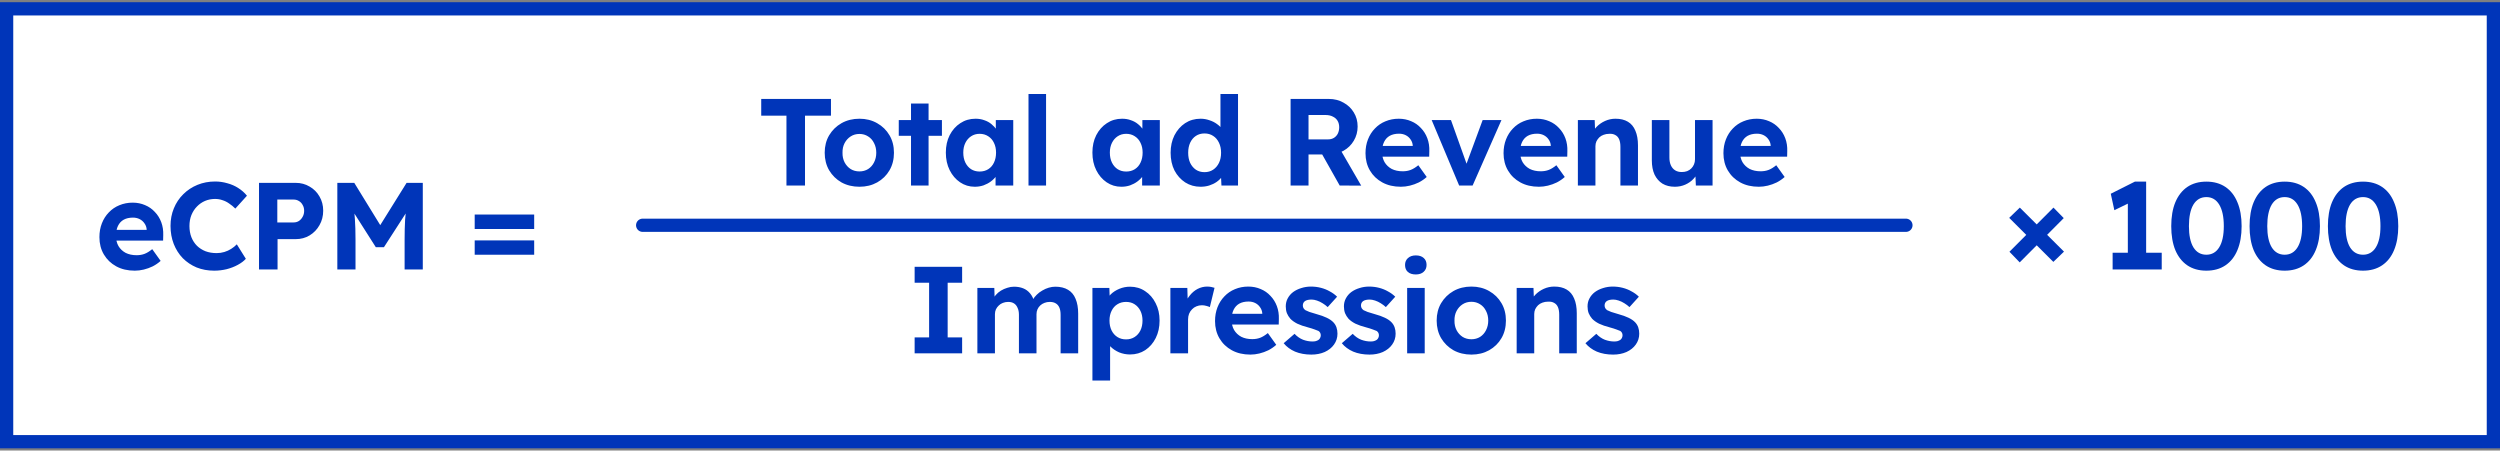
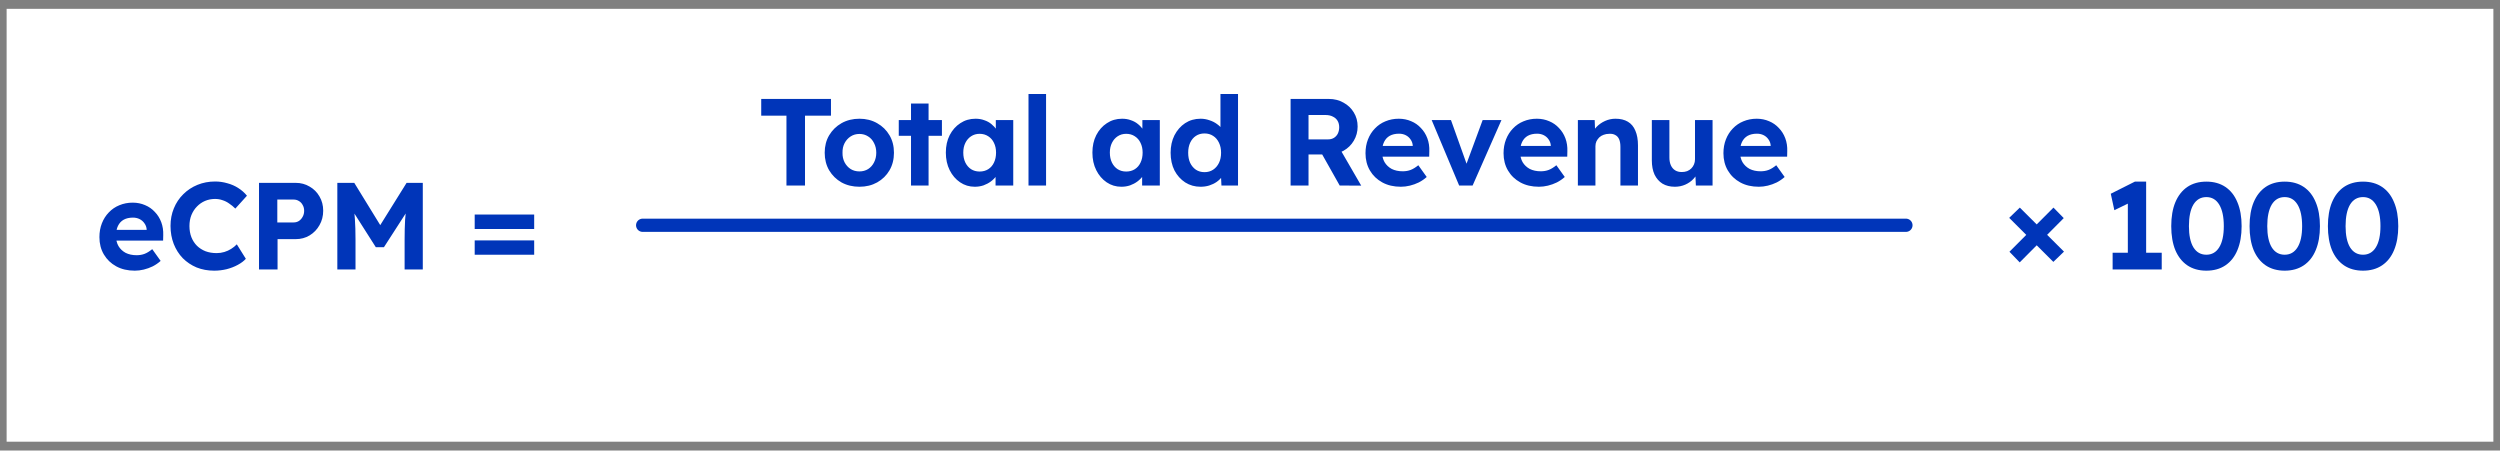
<svg xmlns="http://www.w3.org/2000/svg" width="566" height="102" viewBox="0 0 566 102" fill="none">
  <rect x="0" y="0" width="566" height="102" fill="#808080" stroke="none" />
  <rect x="1.5" y="2" width="563" height="98" fill="white" />
-   <rect x="1.5" y="2" width="563" height="98" stroke="#0035B9" stroke-width="3" />
  <path d="M30.516 61.28C28.911 61.28 27.511 60.953 26.316 60.3C25.121 59.647 24.188 58.751 23.516 57.612C22.844 56.473 22.508 55.167 22.508 53.692C22.508 52.553 22.695 51.508 23.068 50.556C23.441 49.604 23.964 48.783 24.636 48.092C25.308 47.383 26.101 46.841 27.016 46.468C27.949 46.076 28.957 45.88 30.04 45.88C31.048 45.88 31.981 46.067 32.84 46.44C33.699 46.795 34.436 47.308 35.052 47.98C35.687 48.633 36.172 49.408 36.508 50.304C36.844 51.2 36.993 52.18 36.956 53.244L36.928 54.476H25.028L24.384 52.04H33.652L33.204 52.544V51.928C33.167 51.424 32.999 50.967 32.7 50.556C32.42 50.145 32.056 49.828 31.608 49.604C31.16 49.38 30.656 49.268 30.096 49.268C29.275 49.268 28.575 49.427 27.996 49.744C27.436 50.061 27.007 50.528 26.708 51.144C26.409 51.76 26.26 52.507 26.26 53.384C26.26 54.28 26.447 55.055 26.82 55.708C27.212 56.361 27.753 56.875 28.444 57.248C29.153 57.603 29.984 57.78 30.936 57.78C31.589 57.78 32.187 57.677 32.728 57.472C33.269 57.267 33.848 56.912 34.464 56.408L36.368 59.068C35.827 59.553 35.229 59.964 34.576 60.3C33.923 60.617 33.251 60.86 32.56 61.028C31.869 61.196 31.188 61.28 30.516 61.28ZM48.49 61.28C47.053 61.28 45.728 61.037 44.514 60.552C43.32 60.048 42.274 59.348 41.378 58.452C40.501 57.537 39.82 56.464 39.334 55.232C38.849 53.981 38.606 52.619 38.606 51.144C38.606 49.707 38.858 48.381 39.362 47.168C39.866 45.936 40.576 44.872 41.49 43.976C42.405 43.061 43.478 42.352 44.71 41.848C45.942 41.344 47.277 41.092 48.714 41.092C49.648 41.092 50.562 41.223 51.458 41.484C52.373 41.727 53.204 42.091 53.95 42.576C54.716 43.061 55.369 43.64 55.91 44.312L53.278 47.224C52.83 46.776 52.364 46.393 51.878 46.076C51.412 45.74 50.908 45.488 50.366 45.32C49.844 45.133 49.284 45.04 48.686 45.04C47.884 45.04 47.128 45.189 46.418 45.488C45.728 45.787 45.121 46.207 44.598 46.748C44.076 47.271 43.656 47.915 43.338 48.68C43.04 49.427 42.89 50.257 42.89 51.172C42.89 52.105 43.04 52.955 43.338 53.72C43.637 54.467 44.057 55.111 44.598 55.652C45.14 56.175 45.784 56.585 46.53 56.884C47.296 57.164 48.136 57.304 49.05 57.304C49.648 57.304 50.226 57.22 50.786 57.052C51.346 56.884 51.86 56.651 52.326 56.352C52.812 56.053 53.241 55.708 53.614 55.316L55.658 58.592C55.21 59.096 54.604 59.553 53.838 59.964C53.092 60.375 52.252 60.701 51.318 60.944C50.385 61.168 49.442 61.28 48.49 61.28ZM58.639 61V41.4H66.955C68.112 41.4 69.158 41.68 70.091 42.24C71.043 42.781 71.79 43.528 72.331 44.48C72.891 45.432 73.171 46.505 73.171 47.7C73.171 48.913 72.891 50.005 72.331 50.976C71.79 51.947 71.043 52.721 70.091 53.3C69.158 53.86 68.112 54.14 66.955 54.14H62.839V61H58.639ZM62.783 50.36H66.479C66.927 50.36 67.328 50.248 67.683 50.024C68.038 49.781 68.318 49.464 68.523 49.072C68.747 48.68 68.859 48.232 68.859 47.728C68.859 47.224 68.747 46.785 68.523 46.412C68.318 46.02 68.038 45.721 67.683 45.516C67.328 45.292 66.927 45.18 66.479 45.18H62.783V50.36ZM76.372 61V41.4H80.208L87.348 53.02L84.828 52.992L92.052 41.4H95.72V61H91.604V54.28C91.604 52.6 91.641 51.088 91.716 49.744C91.809 48.4 91.959 47.065 92.164 45.74L92.668 47.056L86.928 55.96H85.08L79.452 47.112L79.928 45.74C80.133 46.991 80.273 48.279 80.348 49.604C80.441 50.911 80.488 52.469 80.488 54.28V61H76.372ZM107.471 51.844V48.568H120.939V51.844H107.471ZM107.471 57.668V54.42H120.939V57.668H107.471Z" fill="#0035B9" />
  <path d="M178.053 42V26.18H172.341V22.4H188.133V26.18H182.253V42H178.053ZM194.58 42.28C193.068 42.28 191.715 41.953 190.52 41.3C189.344 40.628 188.411 39.713 187.72 38.556C187.048 37.399 186.712 36.073 186.712 34.58C186.712 33.087 187.048 31.771 187.72 30.632C188.411 29.475 189.344 28.56 190.52 27.888C191.715 27.216 193.068 26.88 194.58 26.88C196.074 26.88 197.408 27.216 198.584 27.888C199.779 28.56 200.712 29.475 201.384 30.632C202.056 31.771 202.392 33.087 202.392 34.58C202.392 36.073 202.056 37.399 201.384 38.556C200.712 39.713 199.779 40.628 198.584 41.3C197.408 41.953 196.074 42.28 194.58 42.28ZM194.58 38.808C195.308 38.808 195.962 38.631 196.54 38.276C197.119 37.903 197.567 37.399 197.884 36.764C198.22 36.111 198.388 35.383 198.388 34.58C198.388 33.759 198.22 33.031 197.884 32.396C197.567 31.743 197.119 31.239 196.54 30.884C195.962 30.511 195.308 30.324 194.58 30.324C193.834 30.324 193.171 30.511 192.592 30.884C192.014 31.257 191.556 31.761 191.22 32.396C190.884 33.031 190.726 33.759 190.744 34.58C190.726 35.383 190.884 36.111 191.22 36.764C191.556 37.399 192.014 37.903 192.592 38.276C193.171 38.631 193.834 38.808 194.58 38.808ZM206.252 42V23.436H210.228V42H206.252ZM203.48 30.744V27.188H213.252V30.744H203.48ZM220.691 42.28C219.459 42.28 218.348 41.944 217.359 41.272C216.369 40.6 215.585 39.685 215.007 38.528C214.428 37.371 214.139 36.045 214.139 34.552C214.139 33.059 214.428 31.743 215.007 30.604C215.604 29.447 216.407 28.541 217.415 27.888C218.423 27.216 219.571 26.88 220.859 26.88C221.587 26.88 222.249 26.992 222.847 27.216C223.463 27.421 223.995 27.711 224.443 28.084C224.909 28.457 225.301 28.887 225.619 29.372C225.936 29.857 226.16 30.38 226.291 30.94L225.451 30.8V27.188H229.399V42H225.395V38.444L226.291 38.36C226.141 38.883 225.899 39.377 225.563 39.844C225.227 40.311 224.807 40.731 224.303 41.104C223.817 41.459 223.267 41.748 222.651 41.972C222.035 42.177 221.381 42.28 220.691 42.28ZM221.783 38.836C222.529 38.836 223.183 38.659 223.743 38.304C224.303 37.949 224.732 37.455 225.031 36.82C225.348 36.167 225.507 35.411 225.507 34.552C225.507 33.712 225.348 32.975 225.031 32.34C224.732 31.705 224.303 31.211 223.743 30.856C223.183 30.483 222.529 30.296 221.783 30.296C221.055 30.296 220.411 30.483 219.851 30.856C219.309 31.211 218.88 31.705 218.563 32.34C218.245 32.975 218.087 33.712 218.087 34.552C218.087 35.411 218.245 36.167 218.563 36.82C218.88 37.455 219.309 37.949 219.851 38.304C220.411 38.659 221.055 38.836 221.783 38.836ZM232.853 42V21.28H236.829V42H232.853ZM253.874 42.28C252.642 42.28 251.531 41.944 250.542 41.272C249.553 40.6 248.769 39.685 248.19 38.528C247.611 37.371 247.322 36.045 247.322 34.552C247.322 33.059 247.611 31.743 248.19 30.604C248.787 29.447 249.59 28.541 250.598 27.888C251.606 27.216 252.754 26.88 254.042 26.88C254.77 26.88 255.433 26.992 256.03 27.216C256.646 27.421 257.178 27.711 257.626 28.084C258.093 28.457 258.485 28.887 258.802 29.372C259.119 29.857 259.343 30.38 259.474 30.94L258.634 30.8V27.188H262.582V42H258.578V38.444L259.474 38.36C259.325 38.883 259.082 39.377 258.746 39.844C258.41 40.311 257.99 40.731 257.486 41.104C257.001 41.459 256.45 41.748 255.834 41.972C255.218 42.177 254.565 42.28 253.874 42.28ZM254.966 38.836C255.713 38.836 256.366 38.659 256.926 38.304C257.486 37.949 257.915 37.455 258.214 36.82C258.531 36.167 258.69 35.411 258.69 34.552C258.69 33.712 258.531 32.975 258.214 32.34C257.915 31.705 257.486 31.211 256.926 30.856C256.366 30.483 255.713 30.296 254.966 30.296C254.238 30.296 253.594 30.483 253.034 30.856C252.493 31.211 252.063 31.705 251.746 32.34C251.429 32.975 251.27 33.712 251.27 34.552C251.27 35.411 251.429 36.167 251.746 36.82C252.063 37.455 252.493 37.949 253.034 38.304C253.594 38.659 254.238 38.836 254.966 38.836ZM271.804 42.28C270.516 42.28 269.359 41.953 268.332 41.3C267.306 40.628 266.494 39.723 265.896 38.584C265.318 37.427 265.028 36.092 265.028 34.58C265.028 33.105 265.318 31.789 265.896 30.632C266.494 29.475 267.296 28.56 268.304 27.888C269.331 27.216 270.498 26.88 271.804 26.88C272.495 26.88 273.158 26.992 273.792 27.216C274.446 27.421 275.024 27.711 275.528 28.084C276.051 28.457 276.471 28.877 276.788 29.344C277.106 29.792 277.283 30.268 277.32 30.772L276.312 30.94V21.28H280.288V42H276.536L276.368 38.584L277.152 38.668C277.115 39.135 276.947 39.583 276.648 40.012C276.35 40.441 275.948 40.833 275.444 41.188C274.959 41.524 274.399 41.795 273.764 42C273.148 42.187 272.495 42.28 271.804 42.28ZM272.7 38.976C273.447 38.976 274.1 38.789 274.66 38.416C275.22 38.043 275.659 37.529 275.976 36.876C276.294 36.223 276.452 35.457 276.452 34.58C276.452 33.721 276.294 32.965 275.976 32.312C275.659 31.64 275.22 31.127 274.66 30.772C274.1 30.399 273.447 30.212 272.7 30.212C271.954 30.212 271.3 30.399 270.74 30.772C270.199 31.127 269.77 31.64 269.452 32.312C269.154 32.965 269.004 33.721 269.004 34.58C269.004 35.457 269.154 36.223 269.452 36.876C269.77 37.529 270.199 38.043 270.74 38.416C271.3 38.789 271.954 38.976 272.7 38.976ZM292.19 42V22.4H300.87C302.084 22.4 303.185 22.68 304.174 23.24C305.164 23.781 305.938 24.519 306.498 25.452C307.077 26.385 307.366 27.449 307.366 28.644C307.366 29.82 307.077 30.893 306.498 31.864C305.938 32.816 305.164 33.572 304.174 34.132C303.185 34.692 302.084 34.972 300.87 34.972H296.25V42H292.19ZM303.306 42L298.322 33.152L302.634 32.452L308.178 42.028L303.306 42ZM296.25 31.556H300.674C301.178 31.556 301.617 31.444 301.99 31.22C302.382 30.977 302.681 30.651 302.886 30.24C303.092 29.811 303.194 29.335 303.194 28.812C303.194 28.252 303.073 27.767 302.83 27.356C302.588 26.945 302.233 26.628 301.766 26.404C301.3 26.161 300.758 26.04 300.142 26.04H296.25V31.556ZM317.157 42.28C315.552 42.28 314.152 41.953 312.957 41.3C311.762 40.647 310.829 39.751 310.157 38.612C309.485 37.473 309.149 36.167 309.149 34.692C309.149 33.553 309.336 32.508 309.709 31.556C310.082 30.604 310.605 29.783 311.277 29.092C311.949 28.383 312.742 27.841 313.657 27.468C314.59 27.076 315.598 26.88 316.681 26.88C317.689 26.88 318.622 27.067 319.481 27.44C320.34 27.795 321.077 28.308 321.693 28.98C322.328 29.633 322.813 30.408 323.149 31.304C323.485 32.2 323.634 33.18 323.597 34.244L323.569 35.476H311.669L311.025 33.04H320.293L319.845 33.544V32.928C319.808 32.424 319.64 31.967 319.341 31.556C319.061 31.145 318.697 30.828 318.249 30.604C317.801 30.38 317.297 30.268 316.737 30.268C315.916 30.268 315.216 30.427 314.637 30.744C314.077 31.061 313.648 31.528 313.349 32.144C313.05 32.76 312.901 33.507 312.901 34.384C312.901 35.28 313.088 36.055 313.461 36.708C313.853 37.361 314.394 37.875 315.085 38.248C315.794 38.603 316.625 38.78 317.577 38.78C318.23 38.78 318.828 38.677 319.369 38.472C319.91 38.267 320.489 37.912 321.105 37.408L323.009 40.068C322.468 40.553 321.87 40.964 321.217 41.3C320.564 41.617 319.892 41.86 319.201 42.028C318.51 42.196 317.829 42.28 317.157 42.28ZM330.35 42L324.134 27.188H328.502L332.45 38.248L331.526 38.416L335.67 27.188H339.926L333.402 42H330.35ZM348.412 42.28C346.807 42.28 345.407 41.953 344.212 41.3C343.017 40.647 342.084 39.751 341.412 38.612C340.74 37.473 340.404 36.167 340.404 34.692C340.404 33.553 340.591 32.508 340.964 31.556C341.337 30.604 341.86 29.783 342.532 29.092C343.204 28.383 343.997 27.841 344.912 27.468C345.845 27.076 346.853 26.88 347.936 26.88C348.944 26.88 349.877 27.067 350.736 27.44C351.595 27.795 352.332 28.308 352.948 28.98C353.583 29.633 354.068 30.408 354.404 31.304C354.74 32.2 354.889 33.18 354.852 34.244L354.824 35.476H342.924L342.28 33.04H351.548L351.1 33.544V32.928C351.063 32.424 350.895 31.967 350.596 31.556C350.316 31.145 349.952 30.828 349.504 30.604C349.056 30.38 348.552 30.268 347.992 30.268C347.171 30.268 346.471 30.427 345.892 30.744C345.332 31.061 344.903 31.528 344.604 32.144C344.305 32.76 344.156 33.507 344.156 34.384C344.156 35.28 344.343 36.055 344.716 36.708C345.108 37.361 345.649 37.875 346.34 38.248C347.049 38.603 347.88 38.78 348.832 38.78C349.485 38.78 350.083 38.677 350.624 38.472C351.165 38.267 351.744 37.912 352.36 37.408L354.264 40.068C353.723 40.553 353.125 40.964 352.472 41.3C351.819 41.617 351.147 41.86 350.456 42.028C349.765 42.196 349.084 42.28 348.412 42.28ZM357.23 42V27.188H361.038L361.15 30.212L360.366 30.548C360.572 29.876 360.936 29.269 361.458 28.728C362 28.168 362.644 27.72 363.39 27.384C364.137 27.048 364.921 26.88 365.742 26.88C366.862 26.88 367.796 27.104 368.542 27.552C369.308 28 369.877 28.681 370.25 29.596C370.642 30.492 370.838 31.603 370.838 32.928V42H366.862V33.236C366.862 32.564 366.769 32.004 366.582 31.556C366.396 31.108 366.106 30.781 365.714 30.576C365.341 30.352 364.874 30.259 364.314 30.296C363.866 30.296 363.446 30.371 363.054 30.52C362.681 30.651 362.354 30.847 362.074 31.108C361.813 31.369 361.598 31.668 361.43 32.004C361.281 32.34 361.206 32.704 361.206 33.096V42H359.246C358.817 42 358.434 42 358.098 42C357.762 42 357.473 42 357.23 42ZM379.184 42.28C378.102 42.28 377.168 42.047 376.384 41.58C375.619 41.095 375.022 40.413 374.592 39.536C374.182 38.64 373.976 37.567 373.976 36.316V27.188H377.952V35.672C377.952 36.344 378.064 36.932 378.288 37.436C378.512 37.921 378.83 38.295 379.24 38.556C379.651 38.817 380.155 38.948 380.752 38.948C381.182 38.948 381.583 38.883 381.956 38.752C382.33 38.603 382.647 38.397 382.908 38.136C383.17 37.875 383.375 37.567 383.524 37.212C383.674 36.857 383.748 36.475 383.748 36.064V27.188H387.724V42H383.944L383.804 38.948L384.532 38.612C384.308 39.303 383.935 39.928 383.412 40.488C382.89 41.048 382.264 41.487 381.536 41.804C380.808 42.121 380.024 42.28 379.184 42.28ZM398.193 42.28C396.588 42.28 395.188 41.953 393.993 41.3C392.798 40.647 391.865 39.751 391.193 38.612C390.521 37.473 390.185 36.167 390.185 34.692C390.185 33.553 390.372 32.508 390.745 31.556C391.118 30.604 391.641 29.783 392.313 29.092C392.985 28.383 393.778 27.841 394.693 27.468C395.626 27.076 396.634 26.88 397.717 26.88C398.725 26.88 399.658 27.067 400.517 27.44C401.376 27.795 402.113 28.308 402.729 28.98C403.364 29.633 403.849 30.408 404.185 31.304C404.521 32.2 404.67 33.18 404.633 34.244L404.605 35.476H392.705L392.061 33.04H401.329L400.881 33.544V32.928C400.844 32.424 400.676 31.967 400.377 31.556C400.097 31.145 399.733 30.828 399.285 30.604C398.837 30.38 398.333 30.268 397.773 30.268C396.952 30.268 396.252 30.427 395.673 30.744C395.113 31.061 394.684 31.528 394.385 32.144C394.086 32.76 393.937 33.507 393.937 34.384C393.937 35.28 394.124 36.055 394.497 36.708C394.889 37.361 395.43 37.875 396.121 38.248C396.83 38.603 397.661 38.78 398.613 38.78C399.266 38.78 399.864 38.677 400.405 38.472C400.946 38.267 401.525 37.912 402.141 37.408L404.045 40.068C403.504 40.553 402.906 40.964 402.253 41.3C401.6 41.617 400.928 41.86 400.237 42.028C399.546 42.196 398.865 42.28 398.193 42.28Z" fill="#0035B9" />
  <path d="M145.5 51H431.5" stroke="#0035B9" stroke-width="3" stroke-linecap="round" />
-   <path d="M207.074 80V76.388H210.35V64.012H207.074V60.4H217.826V64.012H214.55V76.388H217.826V80H207.074ZM221.278 80V65.188H225.114L225.198 68.016L224.61 68.128C224.815 67.643 225.086 67.204 225.422 66.812C225.758 66.42 226.15 66.084 226.598 65.804C227.065 65.524 227.55 65.309 228.054 65.16C228.558 64.992 229.062 64.908 229.566 64.908C230.331 64.908 231.022 65.029 231.638 65.272C232.254 65.515 232.777 65.897 233.206 66.42C233.635 66.924 233.971 67.596 234.214 68.436L233.598 68.38L233.794 67.932C234.037 67.484 234.345 67.083 234.718 66.728C235.091 66.355 235.511 66.037 235.978 65.776C236.445 65.496 236.93 65.281 237.434 65.132C237.938 64.983 238.433 64.908 238.918 64.908C240.075 64.908 241.037 65.141 241.802 65.608C242.567 66.056 243.137 66.737 243.51 67.652C243.902 68.567 244.098 69.687 244.098 71.012V80H240.122V71.292C240.122 70.62 240.029 70.069 239.842 69.64C239.655 69.211 239.385 68.893 239.03 68.688C238.675 68.464 238.218 68.352 237.658 68.352C237.229 68.352 236.827 68.427 236.454 68.576C236.099 68.707 235.782 68.903 235.502 69.164C235.241 69.407 235.035 69.696 234.886 70.032C234.737 70.368 234.662 70.741 234.662 71.152V80H230.686V71.264C230.686 70.648 230.583 70.125 230.378 69.696C230.191 69.248 229.921 68.912 229.566 68.688C229.211 68.464 228.773 68.352 228.25 68.352C227.821 68.352 227.419 68.427 227.046 68.576C226.691 68.707 226.383 68.903 226.122 69.164C225.861 69.407 225.646 69.696 225.478 70.032C225.329 70.368 225.254 70.732 225.254 71.124V80H221.278ZM247.324 86.16V65.188H251.16L251.272 68.52L250.544 68.268C250.675 67.671 250.992 67.12 251.496 66.616C252.019 66.112 252.663 65.701 253.428 65.384C254.194 65.067 254.996 64.908 255.836 64.908C257.124 64.908 258.263 65.244 259.252 65.916C260.26 66.569 261.054 67.475 261.632 68.632C262.23 69.771 262.528 71.087 262.528 72.58C262.528 74.055 262.239 75.371 261.66 76.528C261.082 77.685 260.288 78.6 259.28 79.272C258.272 79.925 257.124 80.252 255.836 80.252C254.978 80.252 254.156 80.093 253.372 79.776C252.607 79.44 251.954 79.001 251.412 78.46C250.871 77.919 250.535 77.34 250.404 76.724L251.328 76.332V86.16H247.324ZM254.94 76.836C255.668 76.836 256.312 76.659 256.872 76.304C257.432 75.949 257.871 75.455 258.188 74.82C258.506 74.167 258.664 73.42 258.664 72.58C258.664 71.74 258.506 71.003 258.188 70.368C257.871 69.733 257.432 69.239 256.872 68.884C256.331 68.529 255.687 68.352 254.94 68.352C254.194 68.352 253.54 68.529 252.98 68.884C252.42 69.22 251.982 69.715 251.664 70.368C251.347 71.003 251.188 71.74 251.188 72.58C251.188 73.42 251.347 74.167 251.664 74.82C251.982 75.455 252.42 75.949 252.98 76.304C253.54 76.659 254.194 76.836 254.94 76.836ZM264.975 80V65.188H268.811L268.951 69.948L268.279 68.968C268.503 68.203 268.867 67.512 269.371 66.896C269.875 66.261 270.463 65.767 271.135 65.412C271.826 65.057 272.545 64.88 273.291 64.88C273.609 64.88 273.917 64.908 274.215 64.964C274.514 65.02 274.766 65.085 274.971 65.16L273.907 69.528C273.683 69.416 273.413 69.323 273.095 69.248C272.778 69.155 272.451 69.108 272.115 69.108C271.667 69.108 271.247 69.192 270.855 69.36C270.482 69.509 270.155 69.733 269.875 70.032C269.595 70.312 269.371 70.648 269.203 71.04C269.054 71.432 268.979 71.861 268.979 72.328V80H264.975ZM283.092 80.28C281.486 80.28 280.086 79.953 278.892 79.3C277.697 78.647 276.764 77.751 276.092 76.612C275.42 75.473 275.084 74.167 275.084 72.692C275.084 71.553 275.27 70.508 275.644 69.556C276.017 68.604 276.54 67.783 277.212 67.092C277.884 66.383 278.677 65.841 279.592 65.468C280.525 65.076 281.533 64.88 282.616 64.88C283.624 64.88 284.557 65.067 285.416 65.44C286.274 65.795 287.012 66.308 287.628 66.98C288.262 67.633 288.748 68.408 289.084 69.304C289.42 70.2 289.569 71.18 289.532 72.244L289.504 73.476H277.604L276.96 71.04H286.228L285.78 71.544V70.928C285.742 70.424 285.574 69.967 285.276 69.556C284.996 69.145 284.632 68.828 284.184 68.604C283.736 68.38 283.232 68.268 282.672 68.268C281.85 68.268 281.15 68.427 280.572 68.744C280.012 69.061 279.582 69.528 279.284 70.144C278.985 70.76 278.836 71.507 278.836 72.384C278.836 73.28 279.022 74.055 279.396 74.708C279.788 75.361 280.329 75.875 281.02 76.248C281.729 76.603 282.56 76.78 283.512 76.78C284.165 76.78 284.762 76.677 285.304 76.472C285.845 76.267 286.424 75.912 287.04 75.408L288.944 78.068C288.402 78.553 287.805 78.964 287.152 79.3C286.498 79.617 285.826 79.86 285.136 80.028C284.445 80.196 283.764 80.28 283.092 80.28ZM296.894 80.28C295.513 80.28 294.281 80.056 293.198 79.608C292.134 79.141 291.275 78.507 290.622 77.704L293.086 75.576C293.665 76.192 294.309 76.64 295.018 76.92C295.727 77.181 296.437 77.312 297.146 77.312C297.426 77.312 297.678 77.284 297.902 77.228C298.145 77.153 298.35 77.06 298.518 76.948C298.686 76.817 298.807 76.668 298.882 76.5C298.975 76.313 299.022 76.117 299.022 75.912C299.022 75.501 298.854 75.175 298.518 74.932C298.331 74.839 298.042 74.727 297.65 74.596C297.258 74.447 296.754 74.288 296.138 74.12C295.186 73.877 294.374 73.597 293.702 73.28C293.049 72.944 292.526 72.571 292.134 72.16C291.798 71.768 291.537 71.348 291.35 70.9C291.182 70.433 291.098 69.92 291.098 69.36C291.098 68.688 291.247 68.081 291.546 67.54C291.845 66.98 292.255 66.504 292.778 66.112C293.319 65.72 293.935 65.421 294.626 65.216C295.317 64.992 296.045 64.88 296.81 64.88C297.575 64.88 298.322 64.973 299.05 65.16C299.778 65.347 300.45 65.617 301.066 65.972C301.701 66.308 302.251 66.709 302.718 67.176L300.59 69.528C300.254 69.211 299.871 68.921 299.442 68.66C299.031 68.399 298.602 68.193 298.154 68.044C297.706 67.895 297.305 67.82 296.95 67.82C296.633 67.82 296.343 67.848 296.082 67.904C295.839 67.96 295.634 68.044 295.466 68.156C295.298 68.268 295.167 68.417 295.074 68.604C294.999 68.772 294.962 68.959 294.962 69.164C294.962 69.369 295.009 69.565 295.102 69.752C295.214 69.939 295.363 70.097 295.55 70.228C295.755 70.34 296.054 70.471 296.446 70.62C296.857 70.769 297.407 70.937 298.098 71.124C298.994 71.367 299.75 71.637 300.366 71.936C301.001 72.235 301.505 72.58 301.878 72.972C302.195 73.308 302.429 73.691 302.578 74.12C302.727 74.549 302.802 75.025 302.802 75.548C302.802 76.463 302.541 77.284 302.018 78.012C301.514 78.721 300.814 79.281 299.918 79.692C299.022 80.084 298.014 80.28 296.894 80.28ZM310.06 80.28C308.679 80.28 307.447 80.056 306.364 79.608C305.3 79.141 304.442 78.507 303.788 77.704L306.252 75.576C306.831 76.192 307.475 76.64 308.184 76.92C308.894 77.181 309.603 77.312 310.312 77.312C310.592 77.312 310.844 77.284 311.068 77.228C311.311 77.153 311.516 77.06 311.684 76.948C311.852 76.817 311.974 76.668 312.048 76.5C312.142 76.313 312.188 76.117 312.188 75.912C312.188 75.501 312.02 75.175 311.684 74.932C311.498 74.839 311.208 74.727 310.816 74.596C310.424 74.447 309.92 74.288 309.304 74.12C308.352 73.877 307.54 73.597 306.868 73.28C306.215 72.944 305.692 72.571 305.3 72.16C304.964 71.768 304.703 71.348 304.516 70.9C304.348 70.433 304.264 69.92 304.264 69.36C304.264 68.688 304.414 68.081 304.712 67.54C305.011 66.98 305.422 66.504 305.944 66.112C306.486 65.72 307.102 65.421 307.792 65.216C308.483 64.992 309.211 64.88 309.976 64.88C310.742 64.88 311.488 64.973 312.216 65.16C312.944 65.347 313.616 65.617 314.232 65.972C314.867 66.308 315.418 66.709 315.884 67.176L313.756 69.528C313.42 69.211 313.038 68.921 312.608 68.66C312.198 68.399 311.768 68.193 311.32 68.044C310.872 67.895 310.471 67.82 310.116 67.82C309.799 67.82 309.51 67.848 309.248 67.904C309.006 67.96 308.8 68.044 308.632 68.156C308.464 68.268 308.334 68.417 308.24 68.604C308.166 68.772 308.128 68.959 308.128 69.164C308.128 69.369 308.175 69.565 308.268 69.752C308.38 69.939 308.53 70.097 308.716 70.228C308.922 70.34 309.22 70.471 309.612 70.62C310.023 70.769 310.574 70.937 311.264 71.124C312.16 71.367 312.916 71.637 313.532 71.936C314.167 72.235 314.671 72.58 315.044 72.972C315.362 73.308 315.595 73.691 315.744 74.12C315.894 74.549 315.968 75.025 315.968 75.548C315.968 76.463 315.707 77.284 315.184 78.012C314.68 78.721 313.98 79.281 313.084 79.692C312.188 80.084 311.18 80.28 310.06 80.28ZM318.579 80V65.188H322.555V80H318.579ZM320.539 62.136C319.774 62.136 319.176 61.949 318.747 61.576C318.318 61.203 318.103 60.671 318.103 59.98C318.103 59.345 318.318 58.832 318.747 58.44C319.195 58.029 319.792 57.824 320.539 57.824C321.304 57.824 321.902 58.02 322.331 58.412C322.76 58.785 322.975 59.308 322.975 59.98C322.975 60.633 322.751 61.156 322.303 61.548C321.874 61.94 321.286 62.136 320.539 62.136ZM333.13 80.28C331.618 80.28 330.264 79.953 329.07 79.3C327.894 78.628 326.96 77.713 326.27 76.556C325.598 75.399 325.262 74.073 325.262 72.58C325.262 71.087 325.598 69.771 326.27 68.632C326.96 67.475 327.894 66.56 329.07 65.888C330.264 65.216 331.618 64.88 333.13 64.88C334.623 64.88 335.958 65.216 337.134 65.888C338.328 66.56 339.262 67.475 339.934 68.632C340.606 69.771 340.942 71.087 340.942 72.58C340.942 74.073 340.606 75.399 339.934 76.556C339.262 77.713 338.328 78.628 337.134 79.3C335.958 79.953 334.623 80.28 333.13 80.28ZM333.13 76.808C333.858 76.808 334.511 76.631 335.09 76.276C335.668 75.903 336.116 75.399 336.434 74.764C336.77 74.111 336.938 73.383 336.938 72.58C336.938 71.759 336.77 71.031 336.434 70.396C336.116 69.743 335.668 69.239 335.09 68.884C334.511 68.511 333.858 68.324 333.13 68.324C332.383 68.324 331.72 68.511 331.142 68.884C330.563 69.257 330.106 69.761 329.77 70.396C329.434 71.031 329.275 71.759 329.294 72.58C329.275 73.383 329.434 74.111 329.77 74.764C330.106 75.399 330.563 75.903 331.142 76.276C331.72 76.631 332.383 76.808 333.13 76.808ZM343.373 80V65.188H347.181L347.293 68.212L346.509 68.548C346.714 67.876 347.078 67.269 347.601 66.728C348.142 66.168 348.786 65.72 349.533 65.384C350.28 65.048 351.064 64.88 351.885 64.88C353.005 64.88 353.938 65.104 354.685 65.552C355.45 66 356.02 66.681 356.393 67.596C356.785 68.492 356.981 69.603 356.981 70.928V80H353.005V71.236C353.005 70.564 352.912 70.004 352.725 69.556C352.538 69.108 352.249 68.781 351.857 68.576C351.484 68.352 351.017 68.259 350.457 68.296C350.009 68.296 349.589 68.371 349.197 68.52C348.824 68.651 348.497 68.847 348.217 69.108C347.956 69.369 347.741 69.668 347.573 70.004C347.424 70.34 347.349 70.704 347.349 71.096V80H345.389C344.96 80 344.577 80 344.241 80C343.905 80 343.616 80 343.373 80ZM365.215 80.28C363.834 80.28 362.602 80.056 361.519 79.608C360.455 79.141 359.596 78.507 358.943 77.704L361.407 75.576C361.986 76.192 362.63 76.64 363.339 76.92C364.048 77.181 364.758 77.312 365.467 77.312C365.747 77.312 365.999 77.284 366.223 77.228C366.466 77.153 366.671 77.06 366.839 76.948C367.007 76.817 367.128 76.668 367.203 76.5C367.296 76.313 367.343 76.117 367.343 75.912C367.343 75.501 367.175 75.175 366.839 74.932C366.652 74.839 366.363 74.727 365.971 74.596C365.579 74.447 365.075 74.288 364.459 74.12C363.507 73.877 362.695 73.597 362.023 73.28C361.37 72.944 360.847 72.571 360.455 72.16C360.119 71.768 359.858 71.348 359.671 70.9C359.503 70.433 359.419 69.92 359.419 69.36C359.419 68.688 359.568 68.081 359.867 67.54C360.166 66.98 360.576 66.504 361.099 66.112C361.64 65.72 362.256 65.421 362.947 65.216C363.638 64.992 364.366 64.88 365.131 64.88C365.896 64.88 366.643 64.973 367.371 65.16C368.099 65.347 368.771 65.617 369.387 65.972C370.022 66.308 370.572 66.709 371.039 67.176L368.911 69.528C368.575 69.211 368.192 68.921 367.763 68.66C367.352 68.399 366.923 68.193 366.475 68.044C366.027 67.895 365.626 67.82 365.271 67.82C364.954 67.82 364.664 67.848 364.403 67.904C364.16 67.96 363.955 68.044 363.787 68.156C363.619 68.268 363.488 68.417 363.395 68.604C363.32 68.772 363.283 68.959 363.283 69.164C363.283 69.369 363.33 69.565 363.423 69.752C363.535 69.939 363.684 70.097 363.871 70.228C364.076 70.34 364.375 70.471 364.767 70.62C365.178 70.769 365.728 70.937 366.419 71.124C367.315 71.367 368.071 71.637 368.687 71.936C369.322 72.235 369.826 72.58 370.199 72.972C370.516 73.308 370.75 73.691 370.899 74.12C371.048 74.549 371.123 75.025 371.123 75.548C371.123 76.463 370.862 77.284 370.339 78.012C369.835 78.721 369.135 79.281 368.239 79.692C367.343 80.084 366.335 80.28 365.215 80.28Z" fill="#0035B9" />
  <path d="M464.879 59.292L454.883 49.324L457.291 47L467.287 56.968L464.879 59.292ZM457.263 59.404L454.939 56.996L464.907 47L467.231 49.38L457.263 59.404ZM481.742 59.628V43.724L482.778 45.6L478.69 47.588L477.878 43.864L483.338 41.12H485.886V59.628H481.742ZM478.298 61V57.22H489.414V61H478.298ZM499.522 61.28C497.842 61.28 496.404 60.879 495.21 60.076C494.034 59.273 493.128 58.125 492.494 56.632C491.878 55.12 491.57 53.309 491.57 51.2C491.57 49.091 491.878 47.289 492.494 45.796C493.128 44.284 494.034 43.127 495.21 42.324C496.404 41.521 497.842 41.12 499.522 41.12C501.202 41.12 502.639 41.521 503.834 42.324C505.028 43.127 505.934 44.284 506.55 45.796C507.184 47.289 507.502 49.091 507.502 51.2C507.502 53.309 507.184 55.12 506.55 56.632C505.934 58.125 505.028 59.273 503.834 60.076C502.639 60.879 501.202 61.28 499.522 61.28ZM499.522 57.668C500.772 57.668 501.743 57.108 502.434 55.988C503.124 54.868 503.47 53.272 503.47 51.2C503.47 49.091 503.124 47.467 502.434 46.328C501.743 45.189 500.772 44.62 499.522 44.62C498.252 44.62 497.272 45.189 496.582 46.328C495.91 47.467 495.574 49.091 495.574 51.2C495.574 53.272 495.91 54.868 496.582 55.988C497.272 57.108 498.252 57.668 499.522 57.668ZM517.255 61.28C515.575 61.28 514.137 60.879 512.943 60.076C511.767 59.273 510.861 58.125 510.227 56.632C509.611 55.12 509.303 53.309 509.303 51.2C509.303 49.091 509.611 47.289 510.227 45.796C510.861 44.284 511.767 43.127 512.943 42.324C514.137 41.521 515.575 41.12 517.255 41.12C518.935 41.12 520.372 41.521 521.567 42.324C522.761 43.127 523.667 44.284 524.283 45.796C524.917 47.289 525.235 49.091 525.235 51.2C525.235 53.309 524.917 55.12 524.283 56.632C523.667 58.125 522.761 59.273 521.567 60.076C520.372 60.879 518.935 61.28 517.255 61.28ZM517.255 57.668C518.505 57.668 519.476 57.108 520.167 55.988C520.857 54.868 521.203 53.272 521.203 51.2C521.203 49.091 520.857 47.467 520.167 46.328C519.476 45.189 518.505 44.62 517.255 44.62C515.985 44.62 515.005 45.189 514.315 46.328C513.643 47.467 513.307 49.091 513.307 51.2C513.307 53.272 513.643 54.868 514.315 55.988C515.005 57.108 515.985 57.668 517.255 57.668ZM534.988 61.28C533.308 61.28 531.87 60.879 530.676 60.076C529.5 59.273 528.594 58.125 527.96 56.632C527.344 55.12 527.036 53.309 527.036 51.2C527.036 49.091 527.344 47.289 527.96 45.796C528.594 44.284 529.5 43.127 530.676 42.324C531.87 41.521 533.308 41.12 534.988 41.12C536.668 41.12 538.105 41.521 539.3 42.324C540.494 43.127 541.4 44.284 542.016 45.796C542.65 47.289 542.968 49.091 542.968 51.2C542.968 53.309 542.65 55.12 542.016 56.632C541.4 58.125 540.494 59.273 539.3 60.076C538.105 60.879 536.668 61.28 534.988 61.28ZM534.988 57.668C536.238 57.668 537.209 57.108 537.9 55.988C538.59 54.868 538.936 53.272 538.936 51.2C538.936 49.091 538.59 47.467 537.9 46.328C537.209 45.189 536.238 44.62 534.988 44.62C533.718 44.62 532.738 45.189 532.048 46.328C531.376 47.467 531.04 49.091 531.04 51.2C531.04 53.272 531.376 54.868 532.048 55.988C532.738 57.108 533.718 57.668 534.988 57.668Z" fill="#0035B9" />
</svg>